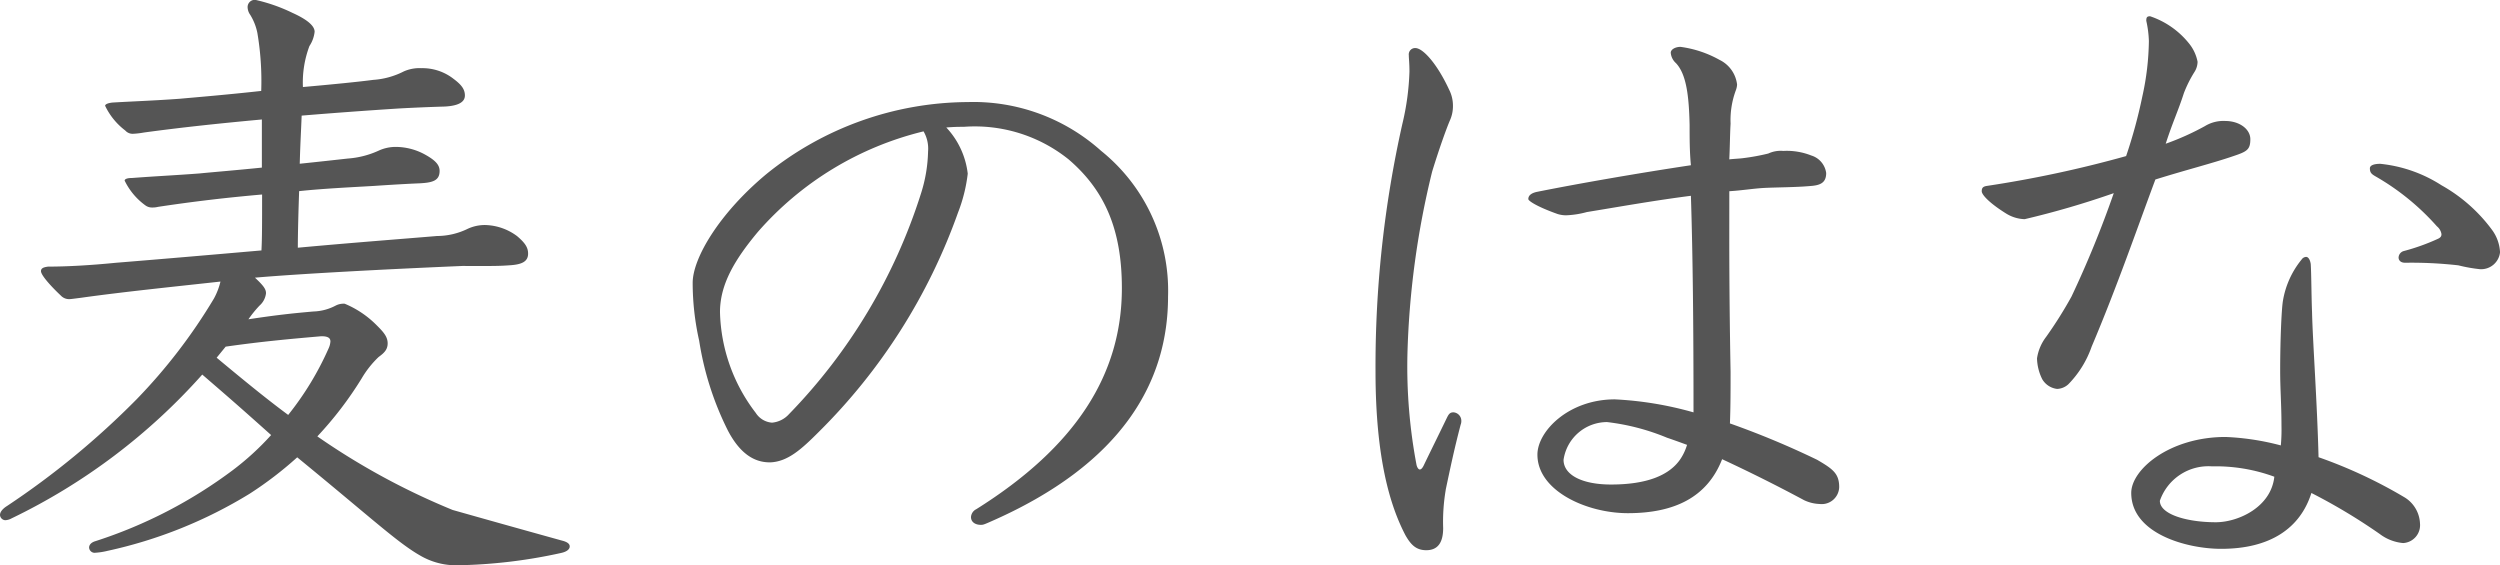
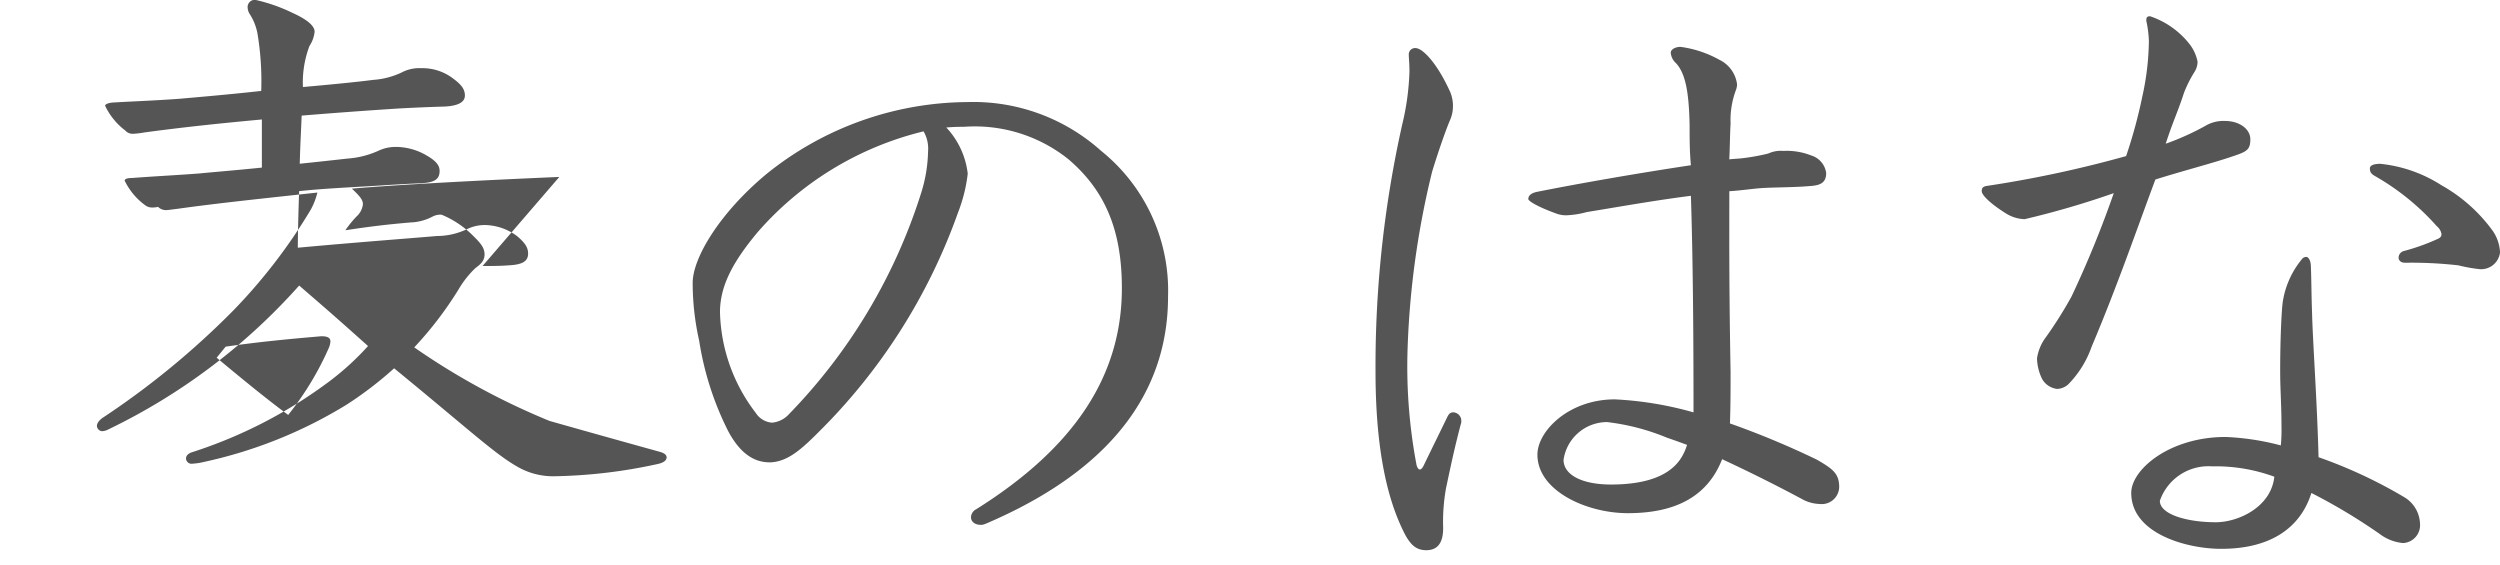
<svg xmlns="http://www.w3.org/2000/svg" width="130.696" height="29.546" viewBox="0 0 130.696 29.546">
-   <path data-name="パス 19047" d="M25.228 13.906c.442 0 .918 0 1.36-.034.646-.034 1.02-.17 1.02-.612 0-.306-.136-.544-.578-.918a2.9 2.9 0 00-1.666-.578 2.13 2.13 0 00-.918.2 3.676 3.676 0 01-1.6.374c-1.6.136-4.318.34-7.276.612 0-.748.034-1.972.068-2.958 1.292-.136 2.686-.2 3.91-.272.51-.034 1.5-.1 2.38-.136.68-.034 1.054-.136 1.054-.646 0-.306-.2-.544-.748-.85a3.2 3.2 0 00-1.53-.408 2.13 2.13 0 00-.918.2 4.665 4.665 0 01-1.6.408c-.612.068-1.53.17-2.516.272.034-1.19.068-1.666.1-2.516a277.4 277.4 0 015.1-.374 97.27 97.27 0 012.38-.1c.646-.034 1.054-.2 1.054-.578 0-.34-.2-.578-.612-.884a2.641 2.641 0 00-1.666-.544 2.014 2.014 0 00-.918.17 4.1 4.1 0 01-1.6.442c-.748.1-2.142.238-3.672.374a5.423 5.423 0 01.34-2.142 1.673 1.673 0 00.272-.748c0-.34-.476-.68-1.156-.986a8.849 8.849 0 00-1.938-.68.375.375 0 00-.408.408.716.716 0 00.136.374 2.869 2.869 0 01.374.952 15.045 15.045 0 01.2 3.026c-1.8.2-3.5.34-4.25.408-1.36.1-2.482.136-3.536.2-.272.034-.374.1-.374.17A3.535 3.535 0 006.55 6.824a.509.509 0 00.408.17 4.34 4.34 0 00.578-.068c2.006-.272 3.944-.476 6.154-.68v2.516c-1.326.136-2.584.238-3.264.306-1.326.1-2.176.136-3.536.238-.272 0-.374.068-.374.136a3.448 3.448 0 001.1 1.306.574.574 0 00.34.1 1.171 1.171 0 00.306-.034c1.8-.272 3.5-.476 5.44-.646 0 1.6 0 2.278-.034 2.924-2.72.238-5.508.476-7.616.646-1.36.136-2.584.2-3.536.2-.272.034-.374.1-.374.238 0 .2.476.748 1.054 1.292a.587.587 0 00.442.17c.068 0 .306-.034.578-.068 2.176-.306 4.828-.578 7.31-.85a3.608 3.608 0 01-.34.884 28.645 28.645 0 01-4.046 5.272 42.715 42.715 0 01-6.766 5.572c-.272.17-.374.34-.374.476a.293.293 0 00.272.272.76.76 0 00.34-.1 31.845 31.845 0 009.962-7.514c1.258 1.088 1.7 1.462 3.6 3.162a14.231 14.231 0 01-2.006 1.836 24.491 24.491 0 01-7.17 3.708c-.238.068-.34.2-.34.34a.293.293 0 00.272.272 3.617 3.617 0 00.68-.1 23.9 23.9 0 007.446-2.992 19.22 19.22 0 002.482-1.9c3.91 3.2 5.236 4.454 6.426 5.134a3.718 3.718 0 001.938.51 27.1 27.1 0 005.44-.646c.306-.068.442-.2.442-.34s-.136-.238-.408-.306c-2.21-.612-4.386-1.224-5.712-1.6a36.81 36.81 0 01-7.074-3.846 18.881 18.881 0 002.314-3.026 5.163 5.163 0 01.886-1.122c.272-.2.476-.374.476-.714s-.2-.578-.578-.952a5.092 5.092 0 00-1.668-1.122.9.9 0 00-.476.1 2.652 2.652 0 01-1.156.306c-1.156.1-2.04.2-3.4.408a5.891 5.891 0 01.578-.714 1.009 1.009 0 00.34-.646c0-.2-.1-.374-.578-.816 2.278-.2 6.834-.442 10.846-.612zm-13.43 4.216c1.9-.272 3.434-.408 5-.544.306 0 .476.068.476.272a1.032 1.032 0 01-.1.374 15.762 15.762 0 01-2.108 3.468c-1.054-.782-2.108-1.632-3.74-2.992zM49.47 6.664c.476-.034.612-.034.918-.034a7.827 7.827 0 015.474 1.7c1.87 1.6 2.788 3.638 2.788 6.732 0 4.522-2.414 8.3-7.616 11.56a.492.492 0 00-.272.408c0 .272.238.408.51.408.1 0 .136 0 .442-.136 7.038-3.06 9.35-7.412 9.35-11.8a9.378 9.378 0 00-3.5-7.616 10 10 0 00-6.97-2.55 16.865 16.865 0 00-10.54 3.774c-2.448 2.04-3.842 4.386-3.842 5.678a13.785 13.785 0 00.34 3.026 15.868 15.868 0 001.5 4.692c.782 1.5 1.666 1.666 2.21 1.666.918-.034 1.632-.68 2.55-1.6a30.49 30.49 0 007.27-11.454 8.2 8.2 0 00.51-2.04 4.237 4.237 0 00-1.122-2.414zm-1.19.2a1.793 1.793 0 01.238 1.054 7.718 7.718 0 01-.374 2.21 29.133 29.133 0 01-6.9 11.526 1.356 1.356 0 01-.884.442 1.106 1.106 0 01-.85-.51 8.983 8.983 0 01-1.87-5.27c0-1.462.782-2.754 1.972-4.182a16.746 16.746 0 018.668-5.266zm27.3 18.734c.238-1.122.442-2.108.782-3.4a.505.505 0 00.034-.2.445.445 0 00-.408-.442c-.17 0-.238.068-.34.272-.442.918-.816 1.666-1.224 2.516q-.1.2-.2.2c-.068 0-.136-.1-.17-.238a27.658 27.658 0 01-.476-5.78 44.77 44.77 0 011.292-9.554c.408-1.326.748-2.244.918-2.652a1.81 1.81 0 00.17-.782 1.843 1.843 0 00-.2-.85c-.612-1.326-1.36-2.176-1.768-2.176a.332.332 0 00-.34.374c0 .17.034.408.034.85a13.379 13.379 0 01-.374 2.754 57.814 57.814 0 00-1.4 12.924c0 4.59.782 7.072 1.564 8.568.272.476.544.782 1.088.782.612 0 .884-.408.884-1.156a9.956 9.956 0 01.136-2.006zM90.406 9.996c.612-.034 1.224-.136 1.8-.17.646-.034 1.7-.034 2.414-.1.544-.034.85-.17.85-.68a1.112 1.112 0 00-.782-.918 3.484 3.484 0 00-1.462-.238 1.528 1.528 0 00-.782.136 11.059 11.059 0 01-1.292.238c-.238.034-.476.034-.748.068.034-.646.034-1.292.068-1.87a4.483 4.483 0 01.272-1.734.993.993 0 00.068-.306 1.645 1.645 0 00-.918-1.292 5.735 5.735 0 00-2.04-.68c-.272 0-.51.136-.51.306a.813.813 0 00.272.544c.544.578.68 1.7.714 3.23 0 .714 0 1.394.068 2.108-2.72.408-5.848.952-8.058 1.394-.306.068-.442.2-.442.374 0 .1.476.408 1.53.782a1.509 1.509 0 00.442.068 4.74 4.74 0 001.088-.17c1.666-.272 3.57-.612 5.44-.85.1 3.162.136 6.766.136 11.322a18.225 18.225 0 00-4.114-.68c-2.414 0-4.046 1.666-4.046 2.89 0 1.9 2.584 3.06 4.726 3.06 2.414 0 4.148-.816 4.93-2.822a82.787 82.787 0 014.284 2.142 2.049 2.049 0 00.816.2.914.914 0 001.02-.884c0-.714-.34-.952-1.156-1.428a44.507 44.507 0 00-4.556-1.9c.034-.85.034-1.8.034-2.686a389.05 389.05 0 01-.068-6.8zm-2.21 13.26a2.735 2.735 0 01-.374.782c-.578.816-1.734 1.292-3.6 1.292-1.53 0-2.482-.51-2.482-1.292a2.3 2.3 0 012.278-1.972 11.721 11.721 0 013.128.816c.302.102.676.238 1.05.374zM113.22 7.514c.374-1.156.646-1.7.952-2.652a6.374 6.374 0 01.544-1.088 1.027 1.027 0 00.17-.544 2.169 2.169 0 00-.442-.952 4.4 4.4 0 00-2.04-1.428c-.17 0-.2.068-.2.238a5.509 5.509 0 01.136 1.054 14.049 14.049 0 01-.34 2.89 26.129 26.129 0 01-.85 3.128 60.394 60.394 0 01-7.31 1.564c-.17.034-.238.1-.238.272 0 .2.442.646 1.258 1.156a1.949 1.949 0 00.986.306 45.792 45.792 0 004.658-1.36 54.531 54.531 0 01-2.21 5.406 21.772 21.772 0 01-1.326 2.108 2.431 2.431 0 00-.476 1.122 2.571 2.571 0 00.272 1.088 1.038 1.038 0 00.782.51.919.919 0 00.578-.238 5.284 5.284 0 001.224-1.972c1.326-3.128 2.38-6.188 3.332-8.738 1.632-.51 2.992-.85 4.08-1.224.714-.238.884-.34.884-.884 0-.51-.544-.952-1.326-.952a1.853 1.853 0 00-1.054.272 13.817 13.817 0 01-2.044.918zm11.016 1.734a12.744 12.744 0 013.162 2.584.649.649 0 01.238.408c0 .1-.034.17-.17.238a11.116 11.116 0 01-1.8.646.366.366 0 00-.272.34c0 .136.1.272.34.272a21.772 21.772 0 012.788.136 7.909 7.909 0 001.122.2.993.993 0 001.054-.884 2.15 2.15 0 00-.408-1.156 8.348 8.348 0 00-2.652-2.346 7.268 7.268 0 00-3.2-1.122c-.306 0-.544.068-.544.238.002.246.104.31.342.446zm-3.4 16.524a30.057 30.057 0 013.57 2.142 2.376 2.376 0 001.224.476.936.936 0 00.884-1.02 1.681 1.681 0 00-.85-1.394 24.924 24.924 0 00-4.454-2.074c-.068-2.788-.306-6.086-.34-7.582-.034-.816-.034-1.972-.068-2.516-.034-.238-.136-.374-.238-.374a.3.3 0 00-.238.136 4.6 4.6 0 00-.986 2.21c-.068.476-.136 2.04-.136 3.6 0 .986.068 1.768.068 2.89a8.933 8.933 0 01-.034 1.02 13.31 13.31 0 00-2.89-.442c-2.924 0-4.93 1.7-4.93 2.924 0 2.142 2.924 2.924 4.692 2.924 2.58.004 4.148-1.084 4.726-2.92zm-1.938-.85c-.17 1.6-1.9 2.38-3.06 2.38-1.5 0-2.924-.408-2.924-1.122a2.685 2.685 0 012.72-1.8 8.9 8.9 0 013.264.542z" fill="#555" />
+   <path data-name="パス 19047" d="M25.228 13.906c.442 0 .918 0 1.36-.034.646-.034 1.02-.17 1.02-.612 0-.306-.136-.544-.578-.918a2.9 2.9 0 00-1.666-.578 2.13 2.13 0 00-.918.2 3.676 3.676 0 01-1.6.374c-1.6.136-4.318.34-7.276.612 0-.748.034-1.972.068-2.958 1.292-.136 2.686-.2 3.91-.272.51-.034 1.5-.1 2.38-.136.68-.034 1.054-.136 1.054-.646 0-.306-.2-.544-.748-.85a3.2 3.2 0 00-1.53-.408 2.13 2.13 0 00-.918.2 4.665 4.665 0 01-1.6.408c-.612.068-1.53.17-2.516.272.034-1.19.068-1.666.1-2.516a277.4 277.4 0 015.1-.374 97.27 97.27 0 012.38-.1c.646-.034 1.054-.2 1.054-.578 0-.34-.2-.578-.612-.884a2.641 2.641 0 00-1.666-.544 2.014 2.014 0 00-.918.17 4.1 4.1 0 01-1.6.442c-.748.1-2.142.238-3.672.374a5.423 5.423 0 01.34-2.142 1.673 1.673 0 00.272-.748c0-.34-.476-.68-1.156-.986a8.849 8.849 0 00-1.938-.68.375.375 0 00-.408.408.716.716 0 00.136.374 2.869 2.869 0 01.374.952 15.045 15.045 0 01.2 3.026c-1.8.2-3.5.34-4.25.408-1.36.1-2.482.136-3.536.2-.272.034-.374.1-.374.17A3.535 3.535 0 006.55 6.824a.509.509 0 00.408.17 4.34 4.34 0 00.578-.068c2.006-.272 3.944-.476 6.154-.68v2.516c-1.326.136-2.584.238-3.264.306-1.326.1-2.176.136-3.536.238-.272 0-.374.068-.374.136a3.448 3.448 0 001.1 1.306.574.574 0 00.34.1 1.171 1.171 0 00.306-.034a.587.587 0 00.442.17c.068 0 .306-.034.578-.068 2.176-.306 4.828-.578 7.31-.85a3.608 3.608 0 01-.34.884 28.645 28.645 0 01-4.046 5.272 42.715 42.715 0 01-6.766 5.572c-.272.17-.374.34-.374.476a.293.293 0 00.272.272.76.76 0 00.34-.1 31.845 31.845 0 009.962-7.514c1.258 1.088 1.7 1.462 3.6 3.162a14.231 14.231 0 01-2.006 1.836 24.491 24.491 0 01-7.17 3.708c-.238.068-.34.2-.34.34a.293.293 0 00.272.272 3.617 3.617 0 00.68-.1 23.9 23.9 0 007.446-2.992 19.22 19.22 0 002.482-1.9c3.91 3.2 5.236 4.454 6.426 5.134a3.718 3.718 0 001.938.51 27.1 27.1 0 005.44-.646c.306-.068.442-.2.442-.34s-.136-.238-.408-.306c-2.21-.612-4.386-1.224-5.712-1.6a36.81 36.81 0 01-7.074-3.846 18.881 18.881 0 002.314-3.026 5.163 5.163 0 01.886-1.122c.272-.2.476-.374.476-.714s-.2-.578-.578-.952a5.092 5.092 0 00-1.668-1.122.9.9 0 00-.476.1 2.652 2.652 0 01-1.156.306c-1.156.1-2.04.2-3.4.408a5.891 5.891 0 01.578-.714 1.009 1.009 0 00.34-.646c0-.2-.1-.374-.578-.816 2.278-.2 6.834-.442 10.846-.612zm-13.43 4.216c1.9-.272 3.434-.408 5-.544.306 0 .476.068.476.272a1.032 1.032 0 01-.1.374 15.762 15.762 0 01-2.108 3.468c-1.054-.782-2.108-1.632-3.74-2.992zM49.47 6.664c.476-.034.612-.034.918-.034a7.827 7.827 0 015.474 1.7c1.87 1.6 2.788 3.638 2.788 6.732 0 4.522-2.414 8.3-7.616 11.56a.492.492 0 00-.272.408c0 .272.238.408.51.408.1 0 .136 0 .442-.136 7.038-3.06 9.35-7.412 9.35-11.8a9.378 9.378 0 00-3.5-7.616 10 10 0 00-6.97-2.55 16.865 16.865 0 00-10.54 3.774c-2.448 2.04-3.842 4.386-3.842 5.678a13.785 13.785 0 00.34 3.026 15.868 15.868 0 001.5 4.692c.782 1.5 1.666 1.666 2.21 1.666.918-.034 1.632-.68 2.55-1.6a30.49 30.49 0 007.27-11.454 8.2 8.2 0 00.51-2.04 4.237 4.237 0 00-1.122-2.414zm-1.19.2a1.793 1.793 0 01.238 1.054 7.718 7.718 0 01-.374 2.21 29.133 29.133 0 01-6.9 11.526 1.356 1.356 0 01-.884.442 1.106 1.106 0 01-.85-.51 8.983 8.983 0 01-1.87-5.27c0-1.462.782-2.754 1.972-4.182a16.746 16.746 0 018.668-5.266zm27.3 18.734c.238-1.122.442-2.108.782-3.4a.505.505 0 00.034-.2.445.445 0 00-.408-.442c-.17 0-.238.068-.34.272-.442.918-.816 1.666-1.224 2.516q-.1.2-.2.2c-.068 0-.136-.1-.17-.238a27.658 27.658 0 01-.476-5.78 44.77 44.77 0 011.292-9.554c.408-1.326.748-2.244.918-2.652a1.81 1.81 0 00.17-.782 1.843 1.843 0 00-.2-.85c-.612-1.326-1.36-2.176-1.768-2.176a.332.332 0 00-.34.374c0 .17.034.408.034.85a13.379 13.379 0 01-.374 2.754 57.814 57.814 0 00-1.4 12.924c0 4.59.782 7.072 1.564 8.568.272.476.544.782 1.088.782.612 0 .884-.408.884-1.156a9.956 9.956 0 01.136-2.006zM90.406 9.996c.612-.034 1.224-.136 1.8-.17.646-.034 1.7-.034 2.414-.1.544-.034.85-.17.85-.68a1.112 1.112 0 00-.782-.918 3.484 3.484 0 00-1.462-.238 1.528 1.528 0 00-.782.136 11.059 11.059 0 01-1.292.238c-.238.034-.476.034-.748.068.034-.646.034-1.292.068-1.87a4.483 4.483 0 01.272-1.734.993.993 0 00.068-.306 1.645 1.645 0 00-.918-1.292 5.735 5.735 0 00-2.04-.68c-.272 0-.51.136-.51.306a.813.813 0 00.272.544c.544.578.68 1.7.714 3.23 0 .714 0 1.394.068 2.108-2.72.408-5.848.952-8.058 1.394-.306.068-.442.2-.442.374 0 .1.476.408 1.53.782a1.509 1.509 0 00.442.068 4.74 4.74 0 001.088-.17c1.666-.272 3.57-.612 5.44-.85.1 3.162.136 6.766.136 11.322a18.225 18.225 0 00-4.114-.68c-2.414 0-4.046 1.666-4.046 2.89 0 1.9 2.584 3.06 4.726 3.06 2.414 0 4.148-.816 4.93-2.822a82.787 82.787 0 014.284 2.142 2.049 2.049 0 00.816.2.914.914 0 001.02-.884c0-.714-.34-.952-1.156-1.428a44.507 44.507 0 00-4.556-1.9c.034-.85.034-1.8.034-2.686a389.05 389.05 0 01-.068-6.8zm-2.21 13.26a2.735 2.735 0 01-.374.782c-.578.816-1.734 1.292-3.6 1.292-1.53 0-2.482-.51-2.482-1.292a2.3 2.3 0 012.278-1.972 11.721 11.721 0 013.128.816c.302.102.676.238 1.05.374zM113.22 7.514c.374-1.156.646-1.7.952-2.652a6.374 6.374 0 01.544-1.088 1.027 1.027 0 00.17-.544 2.169 2.169 0 00-.442-.952 4.4 4.4 0 00-2.04-1.428c-.17 0-.2.068-.2.238a5.509 5.509 0 01.136 1.054 14.049 14.049 0 01-.34 2.89 26.129 26.129 0 01-.85 3.128 60.394 60.394 0 01-7.31 1.564c-.17.034-.238.1-.238.272 0 .2.442.646 1.258 1.156a1.949 1.949 0 00.986.306 45.792 45.792 0 004.658-1.36 54.531 54.531 0 01-2.21 5.406 21.772 21.772 0 01-1.326 2.108 2.431 2.431 0 00-.476 1.122 2.571 2.571 0 00.272 1.088 1.038 1.038 0 00.782.51.919.919 0 00.578-.238 5.284 5.284 0 001.224-1.972c1.326-3.128 2.38-6.188 3.332-8.738 1.632-.51 2.992-.85 4.08-1.224.714-.238.884-.34.884-.884 0-.51-.544-.952-1.326-.952a1.853 1.853 0 00-1.054.272 13.817 13.817 0 01-2.044.918zm11.016 1.734a12.744 12.744 0 013.162 2.584.649.649 0 01.238.408c0 .1-.034.17-.17.238a11.116 11.116 0 01-1.8.646.366.366 0 00-.272.34c0 .136.1.272.34.272a21.772 21.772 0 012.788.136 7.909 7.909 0 001.122.2.993.993 0 001.054-.884 2.15 2.15 0 00-.408-1.156 8.348 8.348 0 00-2.652-2.346 7.268 7.268 0 00-3.2-1.122c-.306 0-.544.068-.544.238.002.246.104.31.342.446zm-3.4 16.524a30.057 30.057 0 013.57 2.142 2.376 2.376 0 001.224.476.936.936 0 00.884-1.02 1.681 1.681 0 00-.85-1.394 24.924 24.924 0 00-4.454-2.074c-.068-2.788-.306-6.086-.34-7.582-.034-.816-.034-1.972-.068-2.516-.034-.238-.136-.374-.238-.374a.3.3 0 00-.238.136 4.6 4.6 0 00-.986 2.21c-.068.476-.136 2.04-.136 3.6 0 .986.068 1.768.068 2.89a8.933 8.933 0 01-.034 1.02 13.31 13.31 0 00-2.89-.442c-2.924 0-4.93 1.7-4.93 2.924 0 2.142 2.924 2.924 4.692 2.924 2.58.004 4.148-1.084 4.726-2.92zm-1.938-.85c-.17 1.6-1.9 2.38-3.06 2.38-1.5 0-2.924-.408-2.924-1.122a2.685 2.685 0 012.72-1.8 8.9 8.9 0 013.264.542z" fill="#555" />
</svg>